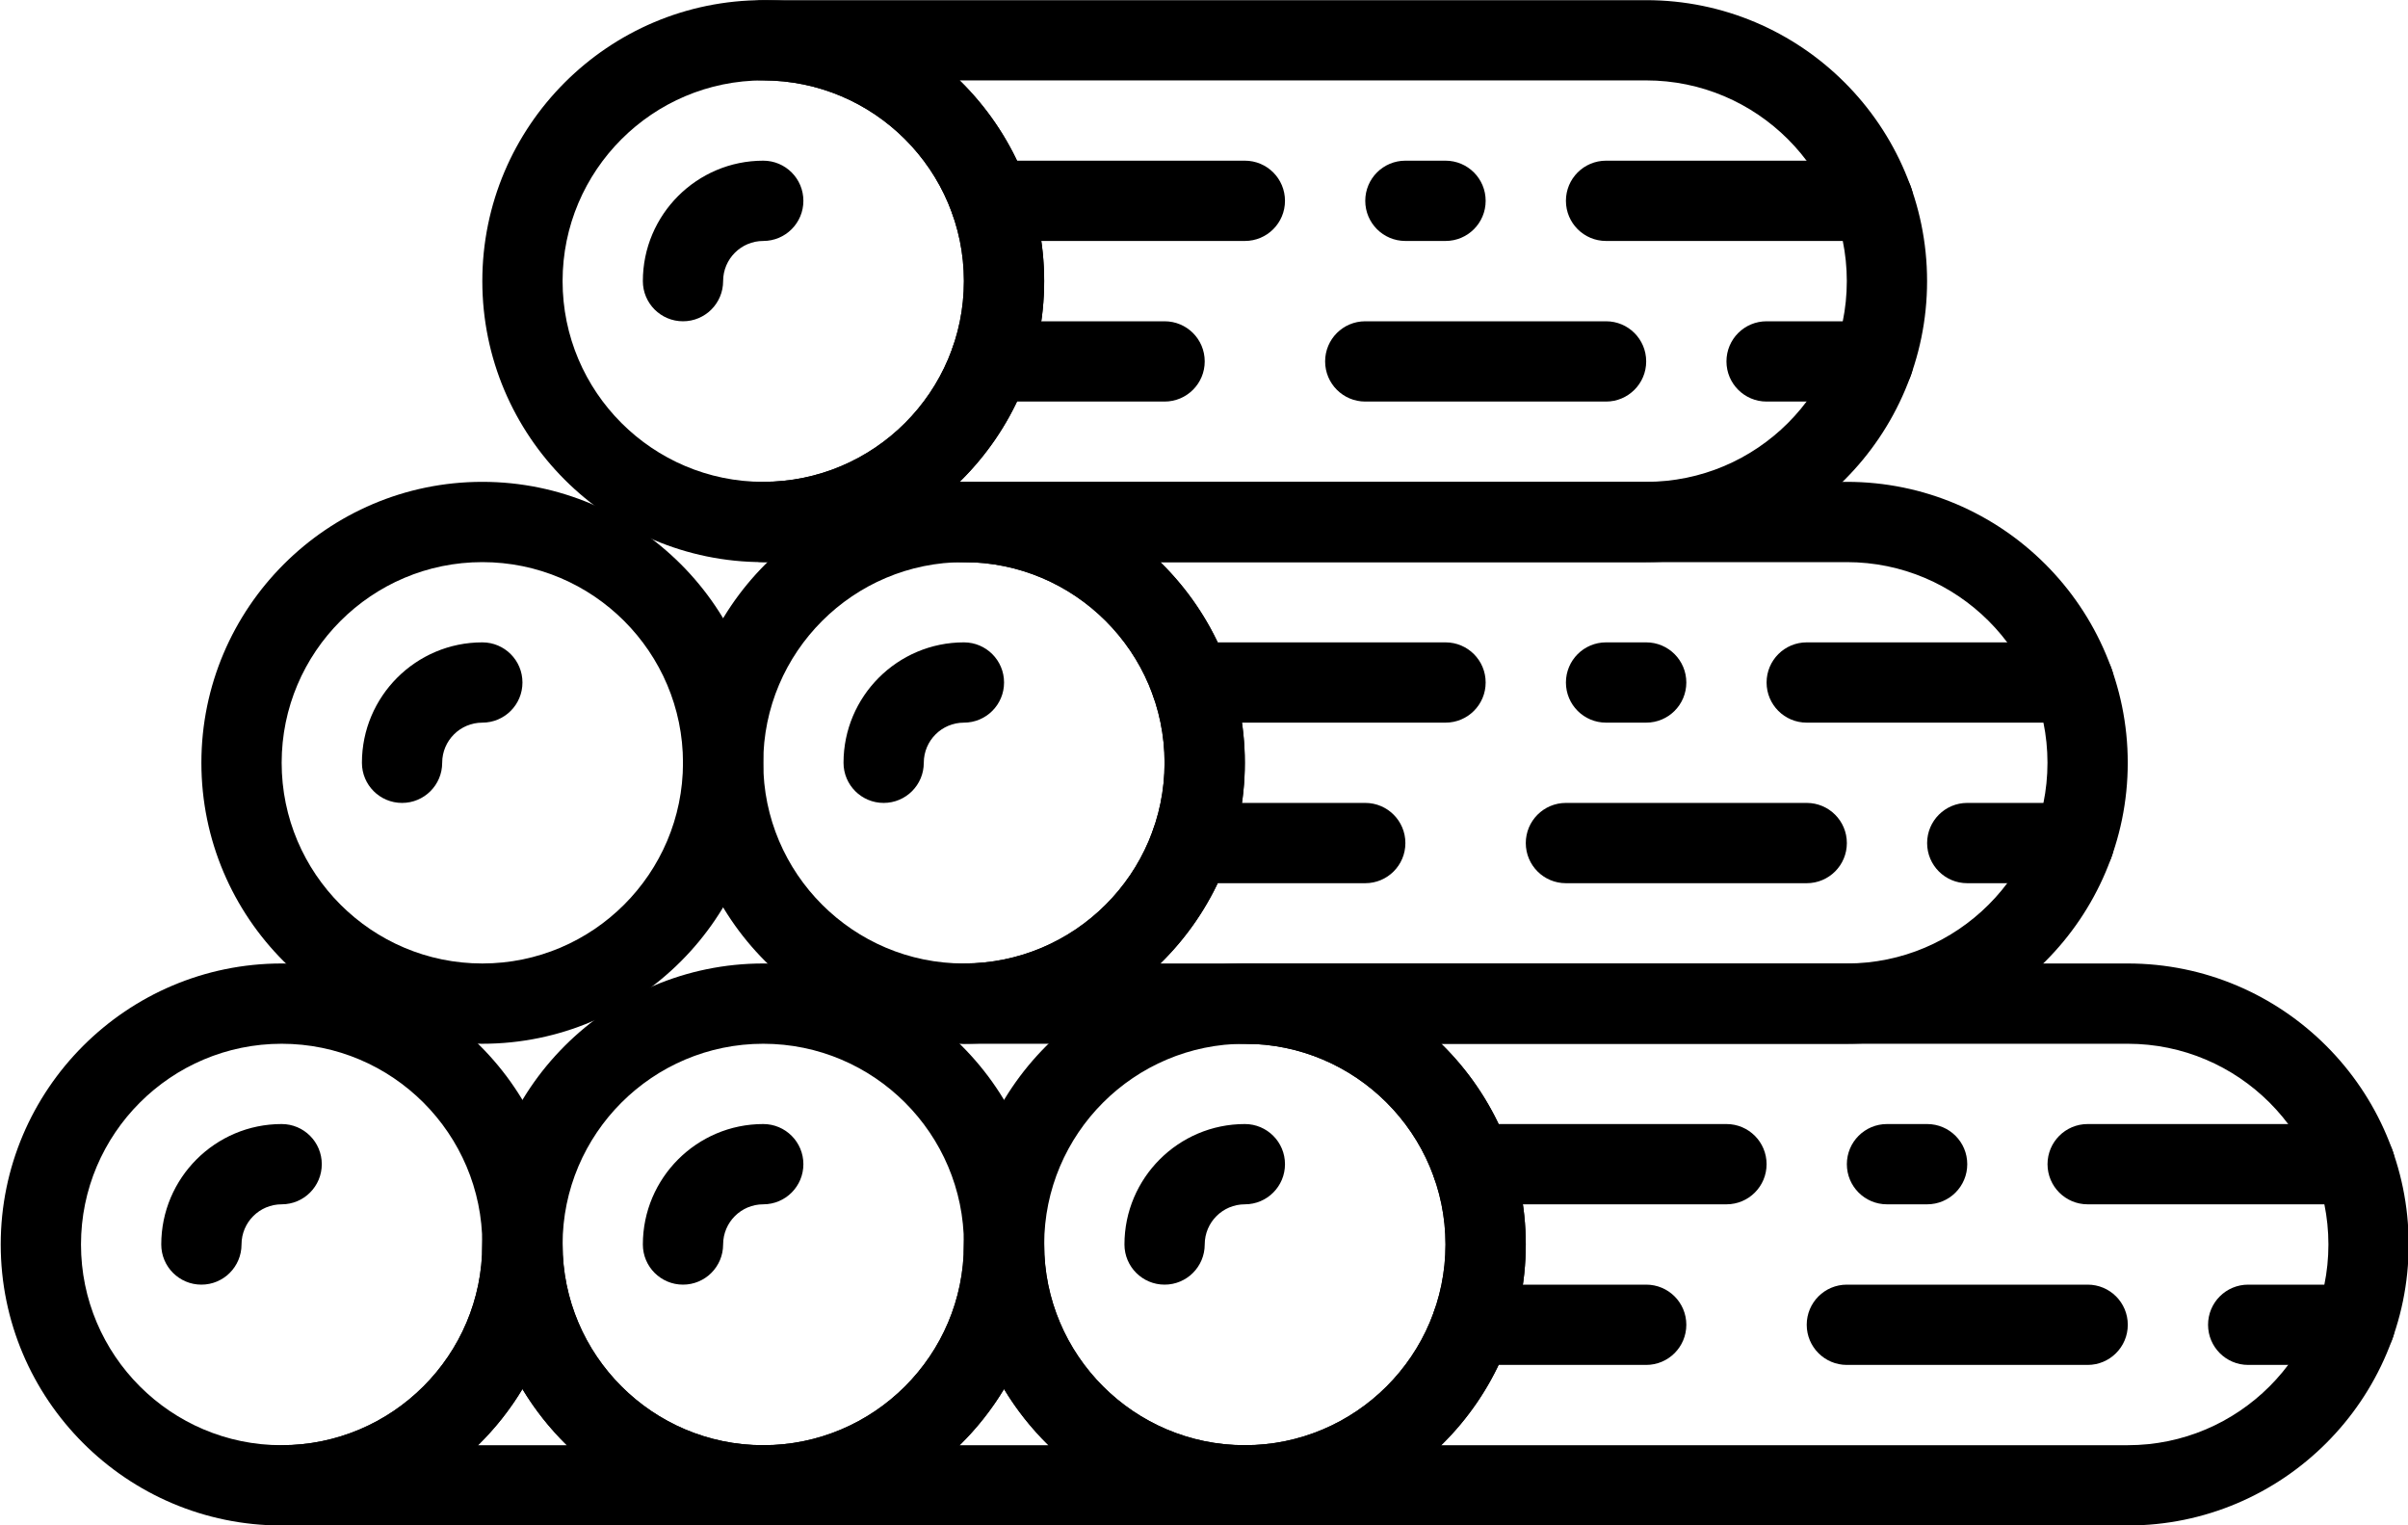
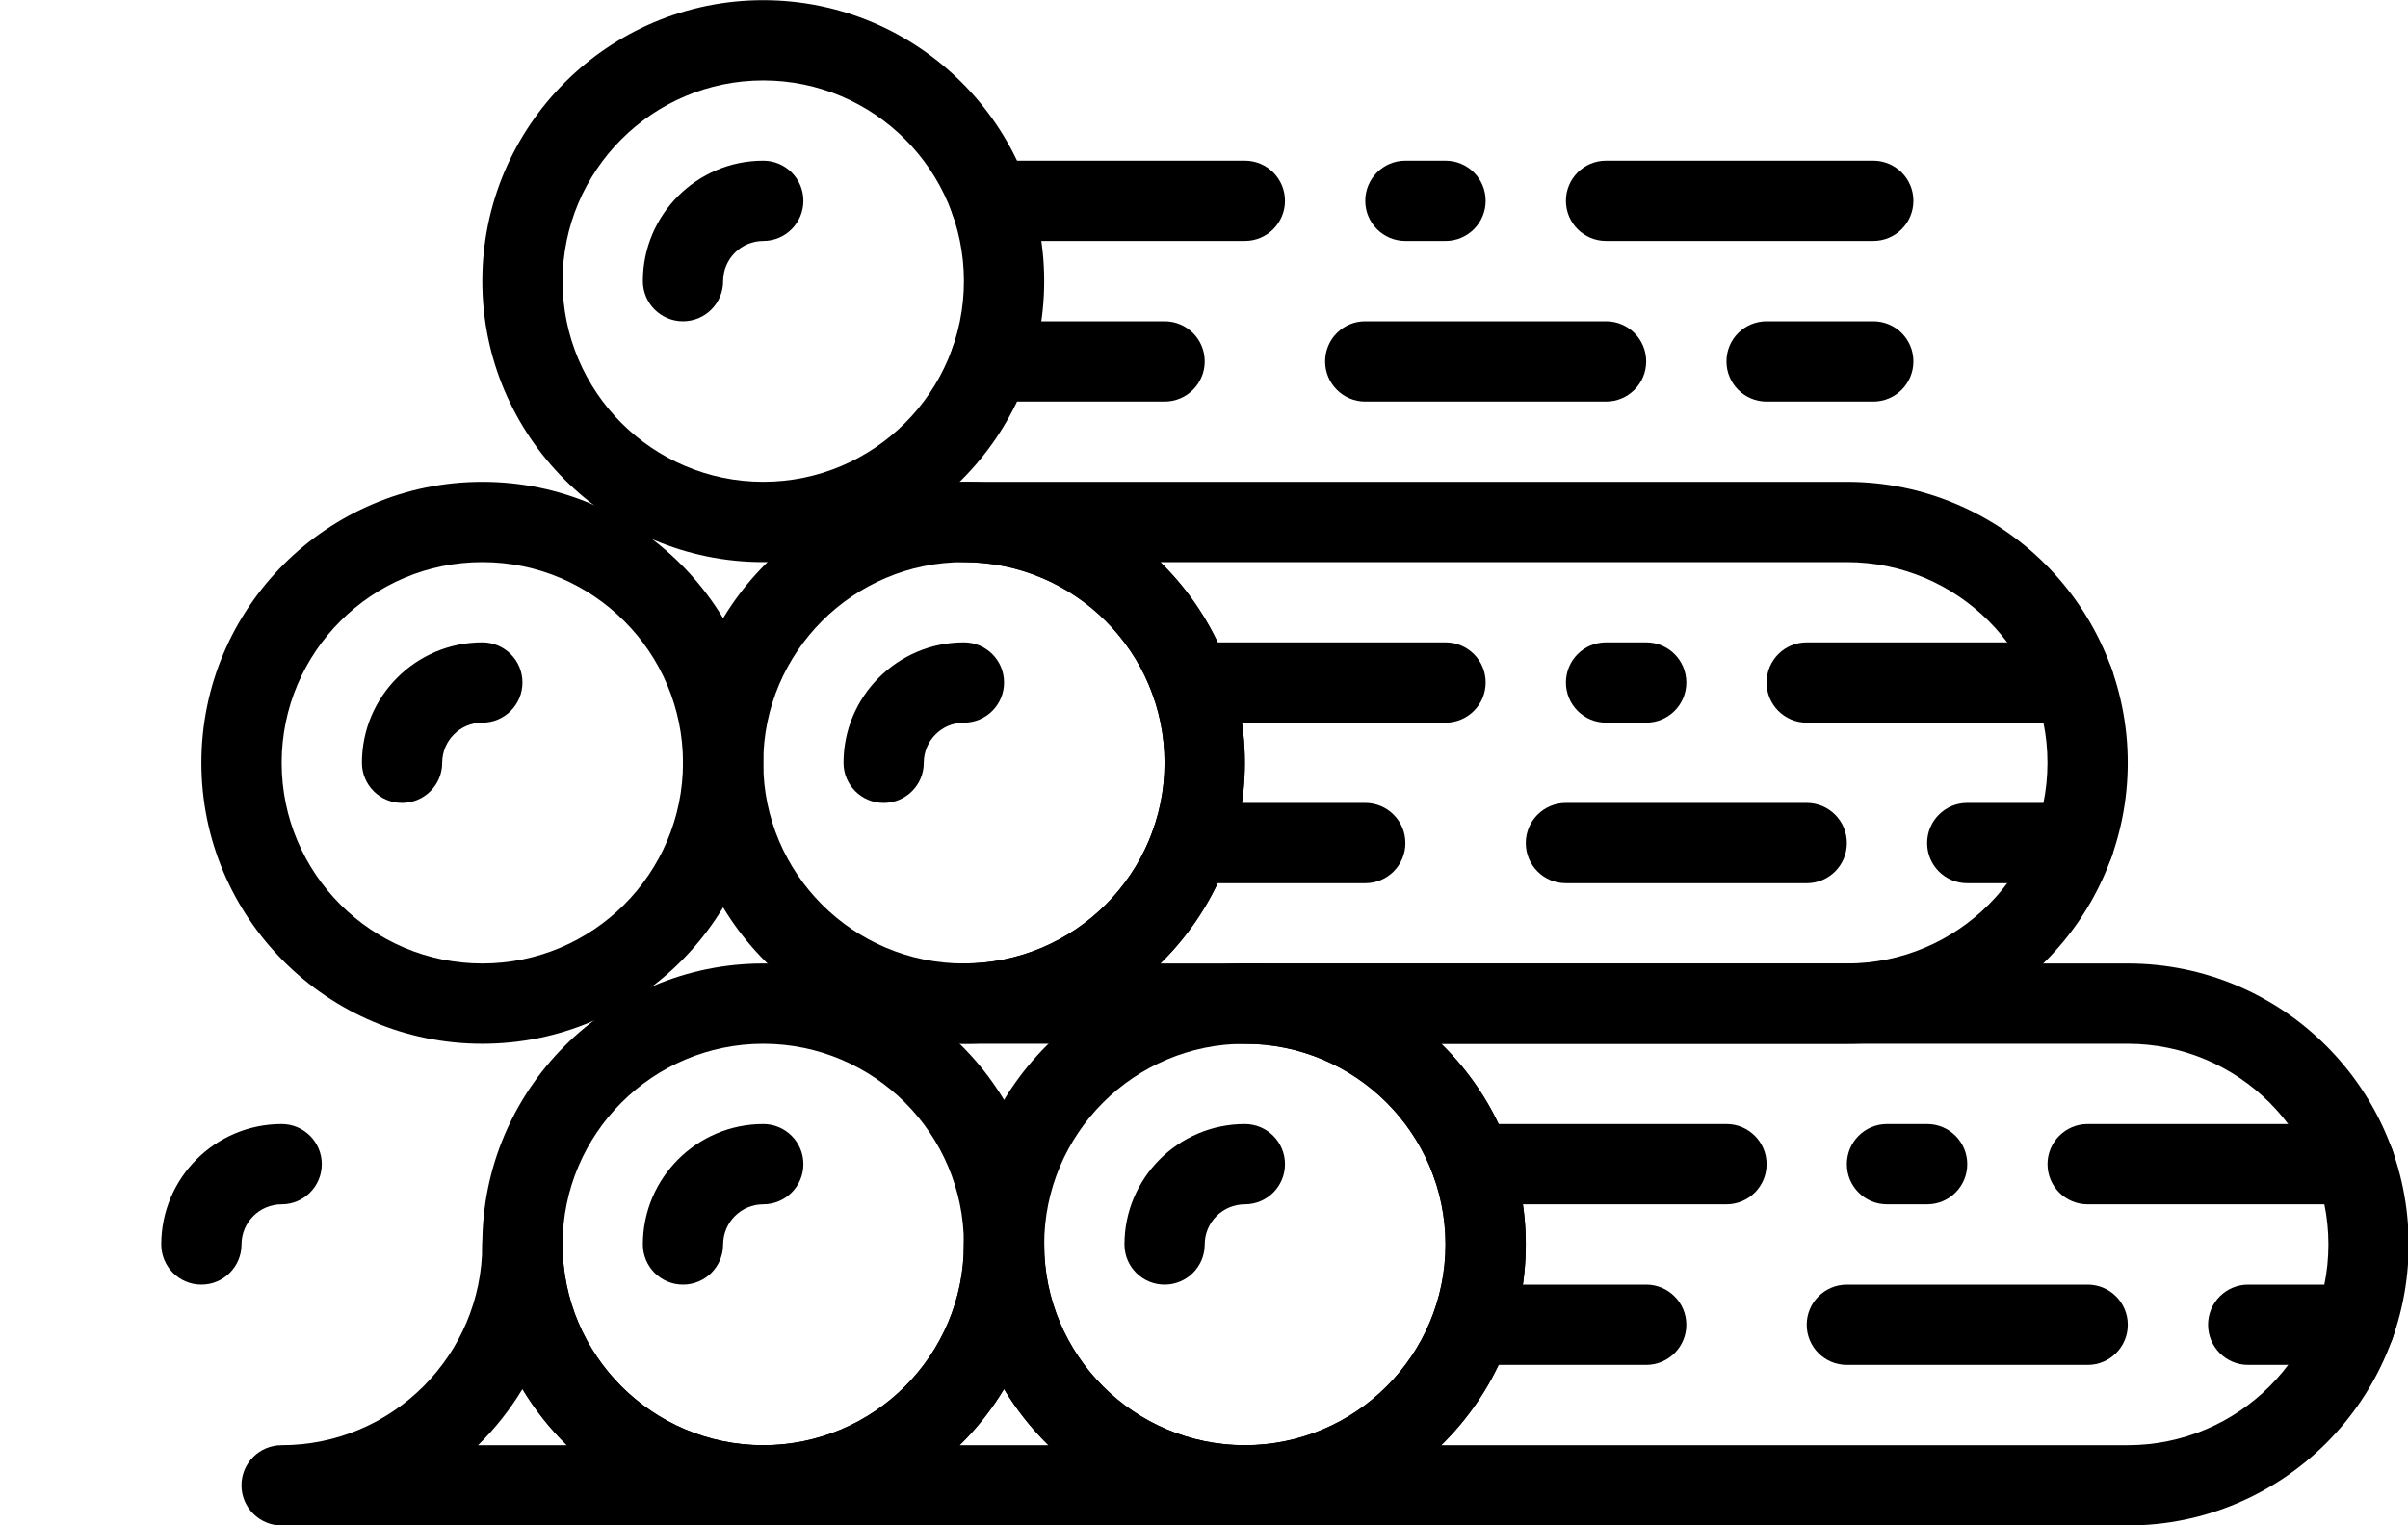
<svg xmlns="http://www.w3.org/2000/svg" width="60px" height="38px" viewBox="0 0 60 38" version="1.1">
  <title>Group</title>
  <desc>Created with Sketch.</desc>
  <g id="Page-1" stroke="none" stroke-width="1" fill="none" fill-rule="evenodd">
    <g id="noun_Wood_577507" fill="#000000" fill-rule="nonzero">
      <g id="Group">
        <g>
          <g>
            <path d="M19.018,2.003 C16.261,2.003 14.018,4.247 14.018,7.003 C14.018,9.761 16.261,12.004 19.018,12.004 C21.775,12.004 24.018,9.761 24.018,7.003 C24.018,4.247 21.775,2.003 19.018,2.003 M19.018,14.004 C15.159,14.004 12.018,10.863 12.018,7.003 C12.018,3.144 15.159,0.004 19.018,0.004 C22.877,0.004 26.018,3.144 26.018,7.003 C26.018,10.863 22.877,14.004 19.018,14.004" id="Shape" />
            <path d="M17.018,8.004 C16.465,8.004 16.018,7.556 16.018,7.003 C16.018,5.349 17.364,4.003 19.018,4.003 C19.571,4.003 20.018,4.45 20.018,5.003 C20.018,5.556 19.571,6.003 19.018,6.003 C18.466,6.003 18.018,6.452 18.018,7.003 C18.018,7.556 17.571,8.004 17.018,8.004" id="Path" />
            <path d="M10.018,20.003 C9.465,20.003 9.018,19.556 9.018,19.003 C9.018,17.349 10.364,16.003 12.018,16.003 C12.571,16.003 13.018,16.451 13.018,17.003 C13.018,17.556 12.571,18.003 12.018,18.003 C11.466,18.003 11.018,18.451 11.018,19.003 C11.018,19.556 10.571,20.003 10.018,20.003" id="Path" />
            <path d="M5.018,32.004 C4.465,32.004 4.018,31.556 4.018,31.003 C4.018,29.349 5.364,28.003 7.018,28.003 C7.571,28.003 8.018,28.451 8.018,29.003 C8.018,29.556 7.571,30.003 7.018,30.003 C6.466,30.003 6.018,30.451 6.018,31.003 C6.018,31.556 5.571,32.004 5.018,32.004" id="Path" />
            <path d="M17.018,32.004 C16.465,32.004 16.018,31.556 16.018,31.003 C16.018,29.349 17.364,28.003 19.018,28.003 C19.571,28.003 20.018,28.451 20.018,29.003 C20.018,29.556 19.571,30.003 19.018,30.003 C18.466,30.003 18.018,30.451 18.018,31.003 C18.018,31.556 17.571,32.004 17.018,32.004" id="Path" />
-             <path d="M23.912,12.004 L41.017,12.004 C43.774,12.004 46.017,9.761 46.017,7.003 C46.017,4.247 43.774,2.003 41.017,2.003 L23.912,2.003 C25.211,3.275 26.017,5.046 26.017,7.003 C26.017,8.96 25.211,10.732 23.912,12.004 M41.017,14.004 L19.017,14.004 C18.465,14.004 18.017,13.556 18.017,13.004 C18.017,12.45 18.465,12.004 19.017,12.004 C21.774,12.004 24.017,9.761 24.017,7.003 C24.017,4.247 21.774,2.003 19.017,2.003 C18.465,2.003 18.017,1.556 18.017,1.004 C18.017,0.451 18.465,0.004 19.017,0.004 L41.017,0.004 C44.877,0.004 48.017,3.144 48.017,7.003 C48.017,10.863 44.877,14.004 41.017,14.004" id="Shape" />
            <path d="M24.018,14.004 C21.261,14.004 19.018,16.247 19.018,19.003 C19.018,21.761 21.261,24.003 24.018,24.003 C26.775,24.003 29.018,21.761 29.018,19.003 C29.018,16.247 26.775,14.004 24.018,14.004 M24.018,26.003 C20.159,26.003 17.018,22.863 17.018,19.003 C17.018,15.145 20.159,12.004 24.018,12.004 C27.877,12.004 31.018,15.145 31.018,19.003 C31.018,22.863 27.877,26.003 24.018,26.003" id="Shape" />
            <path d="M12.018,14.004 C9.261,14.004 7.018,16.247 7.018,19.003 C7.018,21.761 9.261,24.003 12.018,24.003 C14.775,24.003 17.018,21.761 17.018,19.003 C17.018,16.247 14.775,14.004 12.018,14.004 M12.018,26.003 C8.159,26.003 5.018,22.863 5.018,19.003 C5.018,15.145 8.159,12.004 12.018,12.004 C15.877,12.004 19.018,15.145 19.018,19.003 C19.018,22.863 15.877,26.003 12.018,26.003" id="Shape" />
            <path d="M28.912,24.003 L46.017,24.003 C48.774,24.003 51.017,21.761 51.017,19.003 C51.017,16.247 48.774,14.004 46.017,14.004 L28.912,14.004 C30.211,15.274 31.017,17.047 31.017,19.003 C31.017,20.96 30.211,22.733 28.912,24.003 M46.017,26.003 L24.017,26.003 C23.465,26.003 23.017,25.556 23.017,25.003 C23.017,24.451 23.465,24.003 24.017,24.003 C26.774,24.003 29.017,21.761 29.017,19.003 C29.017,16.247 26.774,14.004 24.017,14.004 C23.465,14.004 23.017,13.556 23.017,13.004 C23.017,12.45 23.465,12.004 24.017,12.004 L46.017,12.004 C49.877,12.004 53.017,15.145 53.017,19.003 C53.017,22.863 49.877,26.003 46.017,26.003" id="Shape" />
            <path d="M31.018,26.003 C28.261,26.003 26.018,28.247 26.018,31.003 C26.018,33.761 28.261,36.004 31.018,36.004 C33.775,36.004 36.018,33.761 36.018,31.003 C36.018,28.247 33.775,26.003 31.018,26.003 M31.018,38.004 C27.159,38.004 24.018,34.862 24.018,31.003 C24.018,27.145 27.159,24.003 31.018,24.003 C34.877,24.003 38.018,27.145 38.018,31.003 C38.018,34.862 34.877,38.004 31.018,38.004" id="Shape" />
            <path d="M19.018,26.003 C16.261,26.003 14.018,28.247 14.018,31.003 C14.018,33.761 16.261,36.004 19.018,36.004 C21.775,36.004 24.018,33.761 24.018,31.003 C24.018,28.247 21.775,26.003 19.018,26.003 M19.018,38.004 C15.159,38.004 12.018,34.862 12.018,31.003 C12.018,27.145 15.159,24.003 19.018,24.003 C22.877,24.003 26.018,27.145 26.018,31.003 C26.018,34.862 22.877,38.004 19.018,38.004" id="Shape" />
-             <path d="M7.018,26.003 C4.261,26.003 2.018,28.247 2.018,31.003 C2.018,33.761 4.261,36.004 7.018,36.004 C9.775,36.004 12.018,33.761 12.018,31.003 C12.018,28.247 9.775,26.003 7.018,26.003 M7.018,38.004 C3.159,38.004 0.018,34.862 0.018,31.003 C0.018,27.145 3.159,24.003 7.018,24.003 C10.877,24.003 14.018,27.145 14.018,31.003 C14.018,34.862 10.877,38.004 7.018,38.004" id="Shape" />
            <path d="M35.912,36.004 L53.017,36.004 C55.774,36.004 58.017,33.761 58.017,31.003 C58.017,28.247 55.774,26.003 53.017,26.003 L35.912,26.003 C37.211,27.274 38.017,29.047 38.017,31.003 C38.017,32.961 37.211,34.733 35.912,36.004 M53.017,38.004 L31.017,38.004 C30.465,38.004 30.017,37.556 30.017,37.004 C30.017,36.45 30.465,36.004 31.017,36.004 C33.774,36.004 36.017,33.761 36.017,31.003 C36.017,28.247 33.774,26.003 31.017,26.003 C30.465,26.003 30.017,25.556 30.017,25.003 C30.017,24.451 30.465,24.003 31.017,24.003 L53.017,24.003 C56.877,24.003 60.017,27.145 60.017,31.003 C60.017,34.862 56.877,38.004 53.017,38.004" id="Shape" />
            <path d="M11.912,36.004 L14.123,36.004 C13.698,35.587 13.326,35.117 13.017,34.606 C12.709,35.117 12.337,35.587 11.912,36.004 M19.017,38.004 L7.017,38.004 C6.465,38.004 6.017,37.556 6.017,37.004 C6.017,36.45 6.465,36.004 7.017,36.004 C9.774,36.004 12.017,33.761 12.017,31.003 C12.017,30.451 12.465,30.003 13.017,30.003 C13.57,30.003 14.017,30.451 14.017,31.003 C14.017,33.761 16.261,36.004 19.017,36.004 C19.57,36.004 20.017,36.45 20.017,37.004 C20.017,37.556 19.57,38.004 19.017,38.004" id="Shape" />
            <path d="M23.912,36.004 L26.123,36.004 C25.698,35.587 25.326,35.117 25.017,34.606 C24.709,35.117 24.337,35.587 23.912,36.004 M31.017,38.004 L19.017,38.004 C18.465,38.004 18.017,37.556 18.017,37.004 C18.017,36.45 18.465,36.004 19.017,36.004 C21.774,36.004 24.017,33.761 24.017,31.003 C24.017,30.451 24.465,30.003 25.017,30.003 C25.57,30.003 26.017,30.451 26.017,31.003 C26.017,33.761 28.261,36.004 31.017,36.004 C31.57,36.004 32.017,36.45 32.017,37.004 C32.017,37.556 31.57,38.004 31.017,38.004" id="Shape" />
            <path d="M31.018,6.003 L24.676,6.003 C24.123,6.003 23.676,5.556 23.676,5.003 C23.676,4.45 24.123,4.003 24.676,4.003 L31.018,4.003 C31.571,4.003 32.018,4.45 32.018,5.003 C32.018,5.556 31.571,6.003 31.018,6.003" id="Path" />
            <path d="M29.018,10.004 L24.676,10.004 C24.123,10.004 23.676,9.556 23.676,9.004 C23.676,8.45 24.123,8.004 24.676,8.004 L29.018,8.004 C29.571,8.004 30.018,8.45 30.018,9.004 C30.018,9.556 29.571,10.004 29.018,10.004" id="Path" />
            <path d="M40.018,10.004 L34.018,10.004 C33.465,10.004 33.018,9.556 33.018,9.004 C33.018,8.45 33.465,8.004 34.018,8.004 L40.018,8.004 C40.571,8.004 41.018,8.45 41.018,9.004 C41.018,9.556 40.571,10.004 40.018,10.004" id="Path" />
            <path d="M46.676,6.003 L40.018,6.003 C39.465,6.003 39.018,5.556 39.018,5.003 C39.018,4.45 39.465,4.003 40.018,4.003 L46.676,4.003 C47.229,4.003 47.676,4.45 47.676,5.003 C47.676,5.556 47.229,6.003 46.676,6.003" id="Path" />
            <path d="M36.018,6.003 L35.018,6.003 C34.465,6.003 34.018,5.556 34.018,5.003 C34.018,4.45 34.465,4.003 35.018,4.003 L36.018,4.003 C36.571,4.003 37.018,4.45 37.018,5.003 C37.018,5.556 36.571,6.003 36.018,6.003" id="Path" />
            <path d="M46.676,10.004 L44.018,10.004 C43.465,10.004 43.018,9.556 43.018,9.004 C43.018,8.45 43.465,8.004 44.018,8.004 L46.676,8.004 C47.229,8.004 47.676,8.45 47.676,9.004 C47.676,9.556 47.229,10.004 46.676,10.004" id="Path" />
            <path d="M22.018,20.003 C21.465,20.003 21.018,19.556 21.018,19.003 C21.018,17.349 22.364,16.003 24.018,16.003 C24.571,16.003 25.018,16.451 25.018,17.003 C25.018,17.556 24.571,18.003 24.018,18.003 C23.466,18.003 23.018,18.451 23.018,19.003 C23.018,19.556 22.571,20.003 22.018,20.003" id="Path" />
            <path d="M36.018,18.003 L29.676,18.003 C29.123,18.003 28.676,17.556 28.676,17.003 C28.676,16.451 29.123,16.003 29.676,16.003 L36.018,16.003 C36.571,16.003 37.018,16.451 37.018,17.003 C37.018,17.556 36.571,18.003 36.018,18.003" id="Path" />
            <path d="M34.018,22.003 L29.676,22.003 C29.123,22.003 28.676,21.556 28.676,21.003 C28.676,20.451 29.123,20.003 29.676,20.003 L34.018,20.003 C34.571,20.003 35.018,20.451 35.018,21.003 C35.018,21.556 34.571,22.003 34.018,22.003" id="Path" />
            <path d="M45.018,22.003 L39.018,22.003 C38.465,22.003 38.018,21.556 38.018,21.003 C38.018,20.451 38.465,20.003 39.018,20.003 L45.018,20.003 C45.571,20.003 46.018,20.451 46.018,21.003 C46.018,21.556 45.571,22.003 45.018,22.003" id="Path" />
            <path d="M51.676,18.003 L45.018,18.003 C44.465,18.003 44.018,17.556 44.018,17.003 C44.018,16.451 44.465,16.003 45.018,16.003 L51.676,16.003 C52.229,16.003 52.676,16.451 52.676,17.003 C52.676,17.556 52.229,18.003 51.676,18.003" id="Path" />
            <path d="M41.018,18.003 L40.018,18.003 C39.465,18.003 39.018,17.556 39.018,17.003 C39.018,16.451 39.465,16.003 40.018,16.003 L41.018,16.003 C41.571,16.003 42.018,16.451 42.018,17.003 C42.018,17.556 41.571,18.003 41.018,18.003" id="Path" />
            <path d="M51.676,22.003 L49.018,22.003 C48.465,22.003 48.018,21.556 48.018,21.003 C48.018,20.451 48.465,20.003 49.018,20.003 L51.676,20.003 C52.229,20.003 52.676,20.451 52.676,21.003 C52.676,21.556 52.229,22.003 51.676,22.003" id="Path" />
            <path d="M29.018,32.004 C28.465,32.004 28.018,31.556 28.018,31.003 C28.018,29.349 29.364,28.003 31.018,28.003 C31.571,28.003 32.018,28.451 32.018,29.003 C32.018,29.556 31.571,30.003 31.018,30.003 C30.466,30.003 30.018,30.451 30.018,31.003 C30.018,31.556 29.571,32.004 29.018,32.004" id="Path" />
            <path d="M43.018,30.003 L36.676,30.003 C36.123,30.003 35.676,29.556 35.676,29.003 C35.676,28.451 36.123,28.003 36.676,28.003 L43.018,28.003 C43.571,28.003 44.018,28.451 44.018,29.003 C44.018,29.556 43.571,30.003 43.018,30.003" id="Path" />
-             <path d="M41.018,34.004 L36.676,34.004 C36.123,34.004 35.676,33.556 35.676,33.004 C35.676,32.45 36.123,32.004 36.676,32.004 L41.018,32.004 C41.571,32.004 42.018,32.45 42.018,33.004 C42.018,33.556 41.571,34.004 41.018,34.004" id="Path" />
+             <path d="M41.018,34.004 L36.676,34.004 C35.676,32.45 36.123,32.004 36.676,32.004 L41.018,32.004 C41.571,32.004 42.018,32.45 42.018,33.004 C42.018,33.556 41.571,34.004 41.018,34.004" id="Path" />
            <path d="M52.018,34.004 L46.018,34.004 C45.465,34.004 45.018,33.556 45.018,33.004 C45.018,32.45 45.465,32.004 46.018,32.004 L52.018,32.004 C52.571,32.004 53.018,32.45 53.018,33.004 C53.018,33.556 52.571,34.004 52.018,34.004" id="Path" />
            <path d="M58.676,30.003 L52.018,30.003 C51.465,30.003 51.018,29.556 51.018,29.003 C51.018,28.451 51.465,28.003 52.018,28.003 L58.676,28.003 C59.229,28.003 59.676,28.451 59.676,29.003 C59.676,29.556 59.229,30.003 58.676,30.003" id="Path" />
            <path d="M48.018,30.003 L47.018,30.003 C46.465,30.003 46.018,29.556 46.018,29.003 C46.018,28.451 46.465,28.003 47.018,28.003 L48.018,28.003 C48.571,28.003 49.018,28.451 49.018,29.003 C49.018,29.556 48.571,30.003 48.018,30.003" id="Path" />
            <path d="M58.676,34.004 L56.018,34.004 C55.465,34.004 55.018,33.556 55.018,33.004 C55.018,32.45 55.465,32.004 56.018,32.004 L58.676,32.004 C59.229,32.004 59.676,32.45 59.676,33.004 C59.676,33.556 59.229,34.004 58.676,34.004" id="Path" />
          </g>
        </g>
      </g>
    </g>
  </g>
</svg>